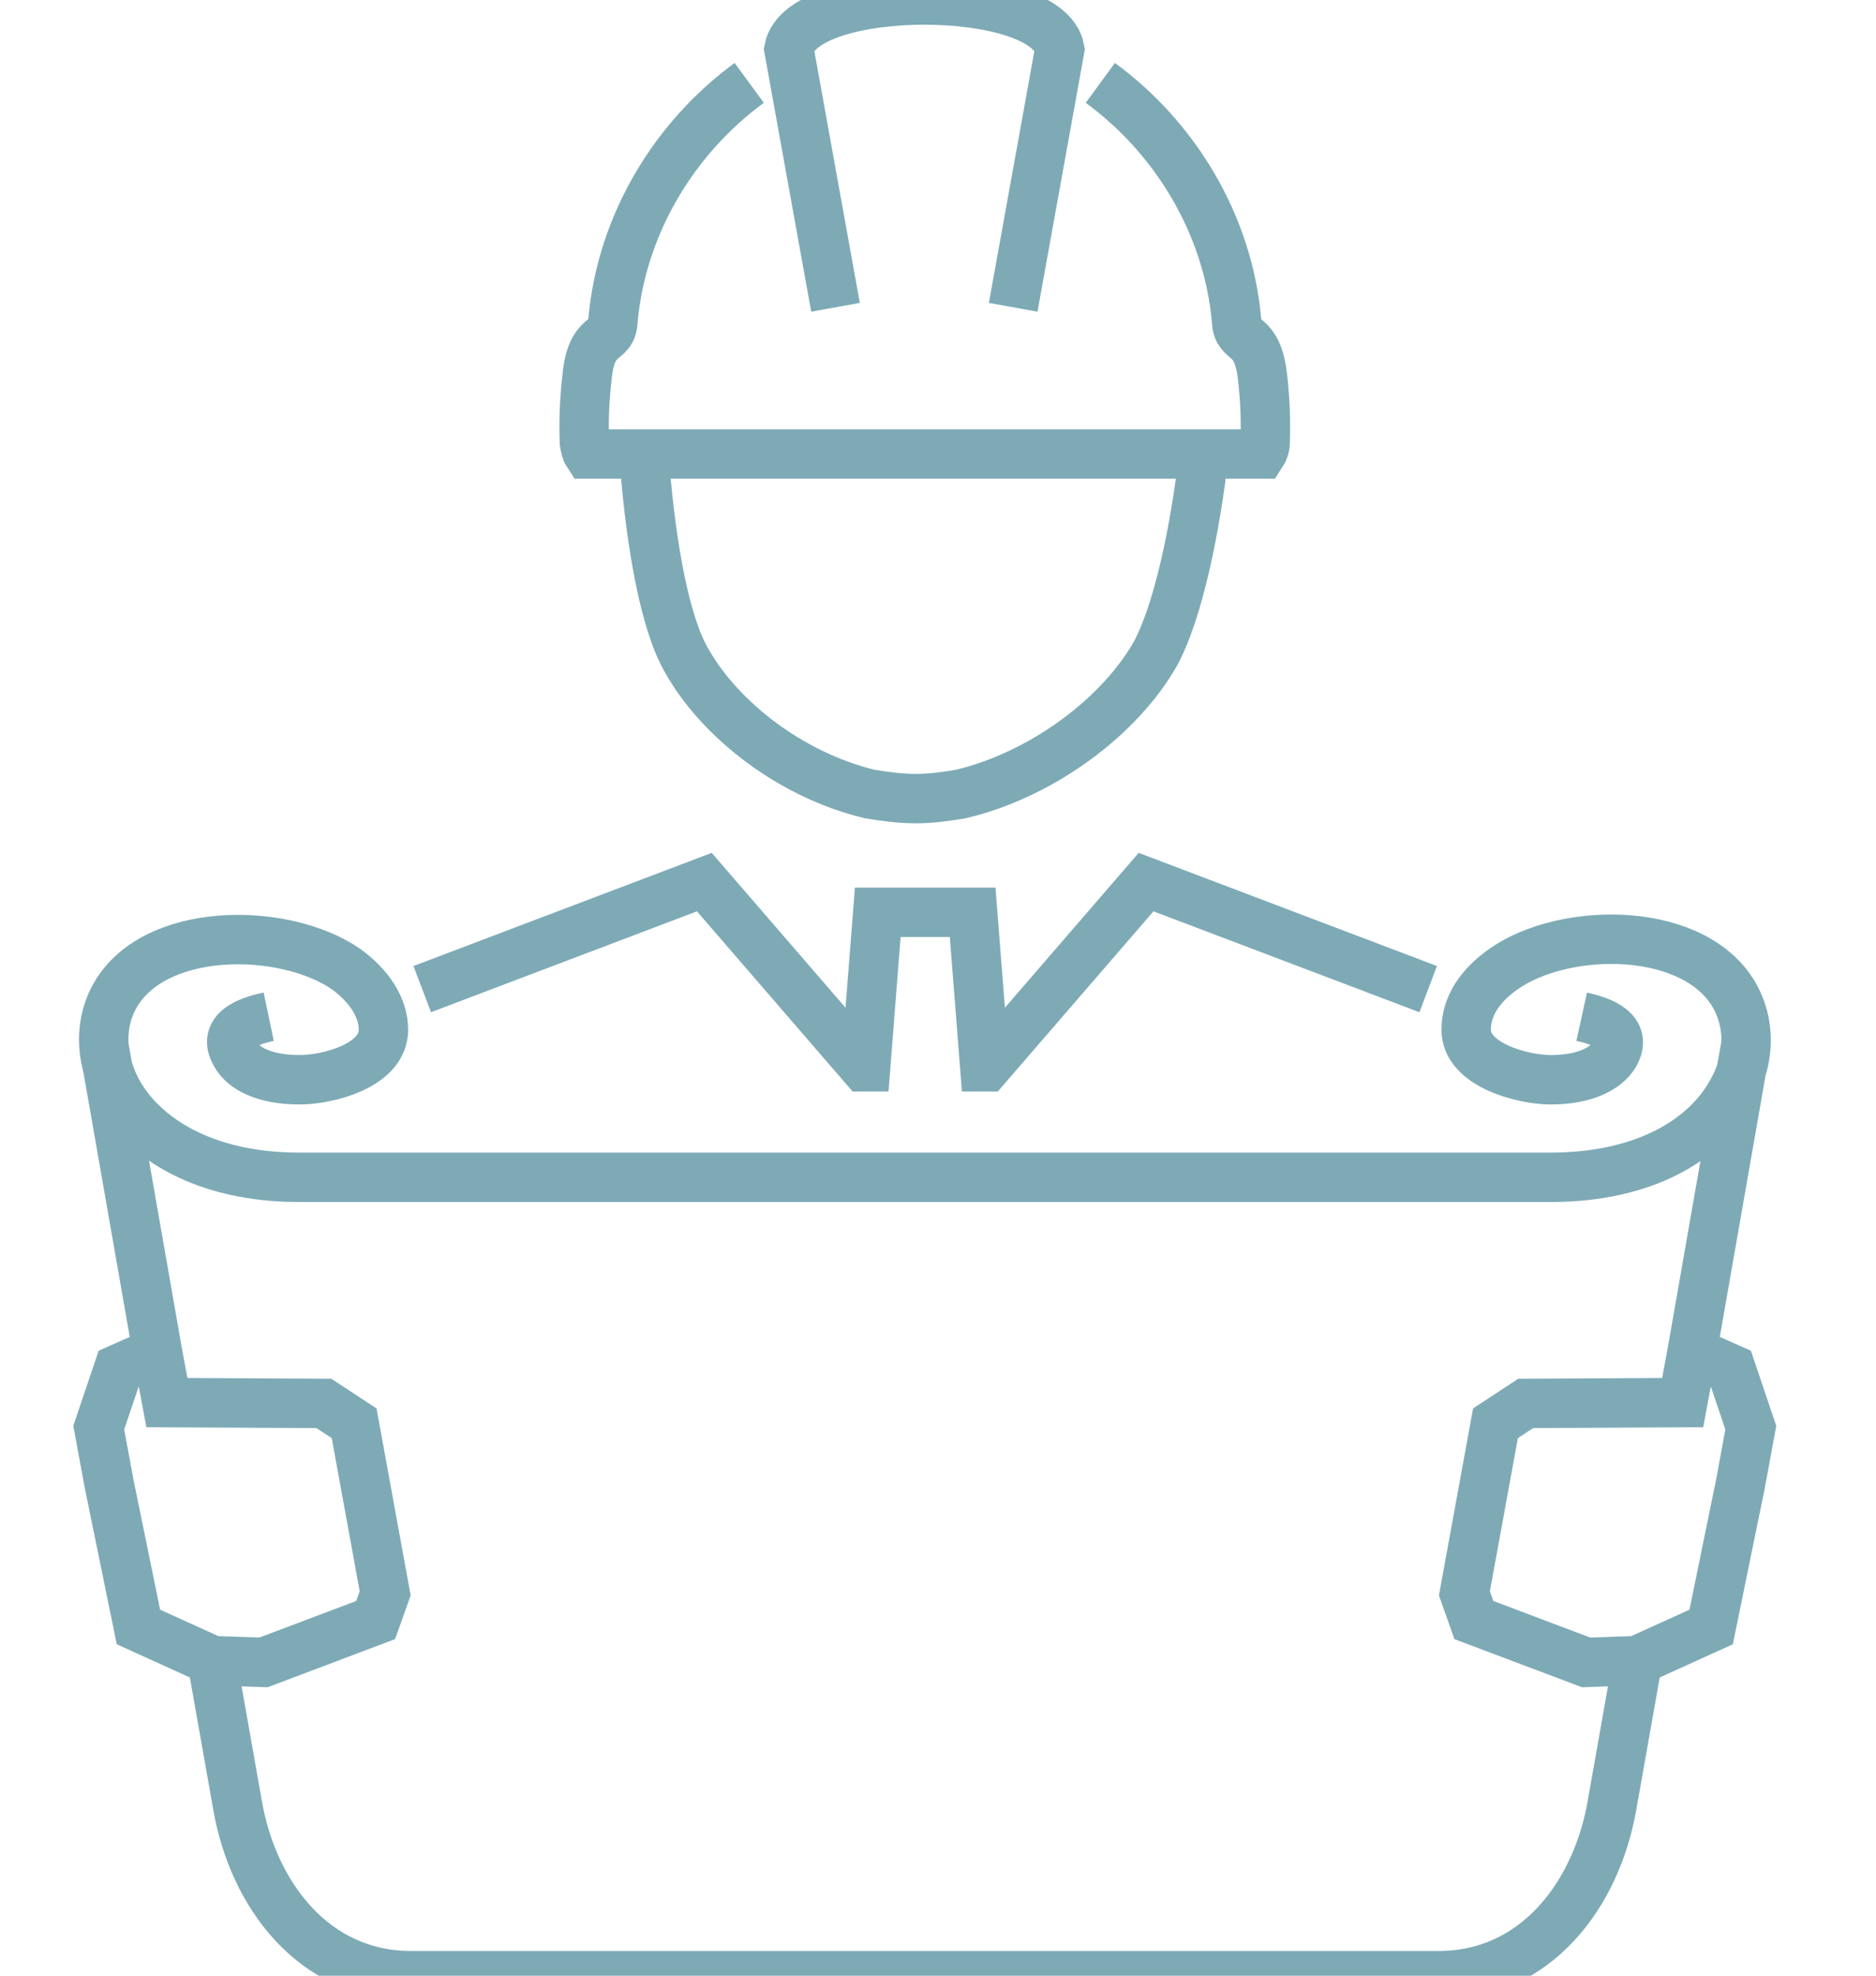
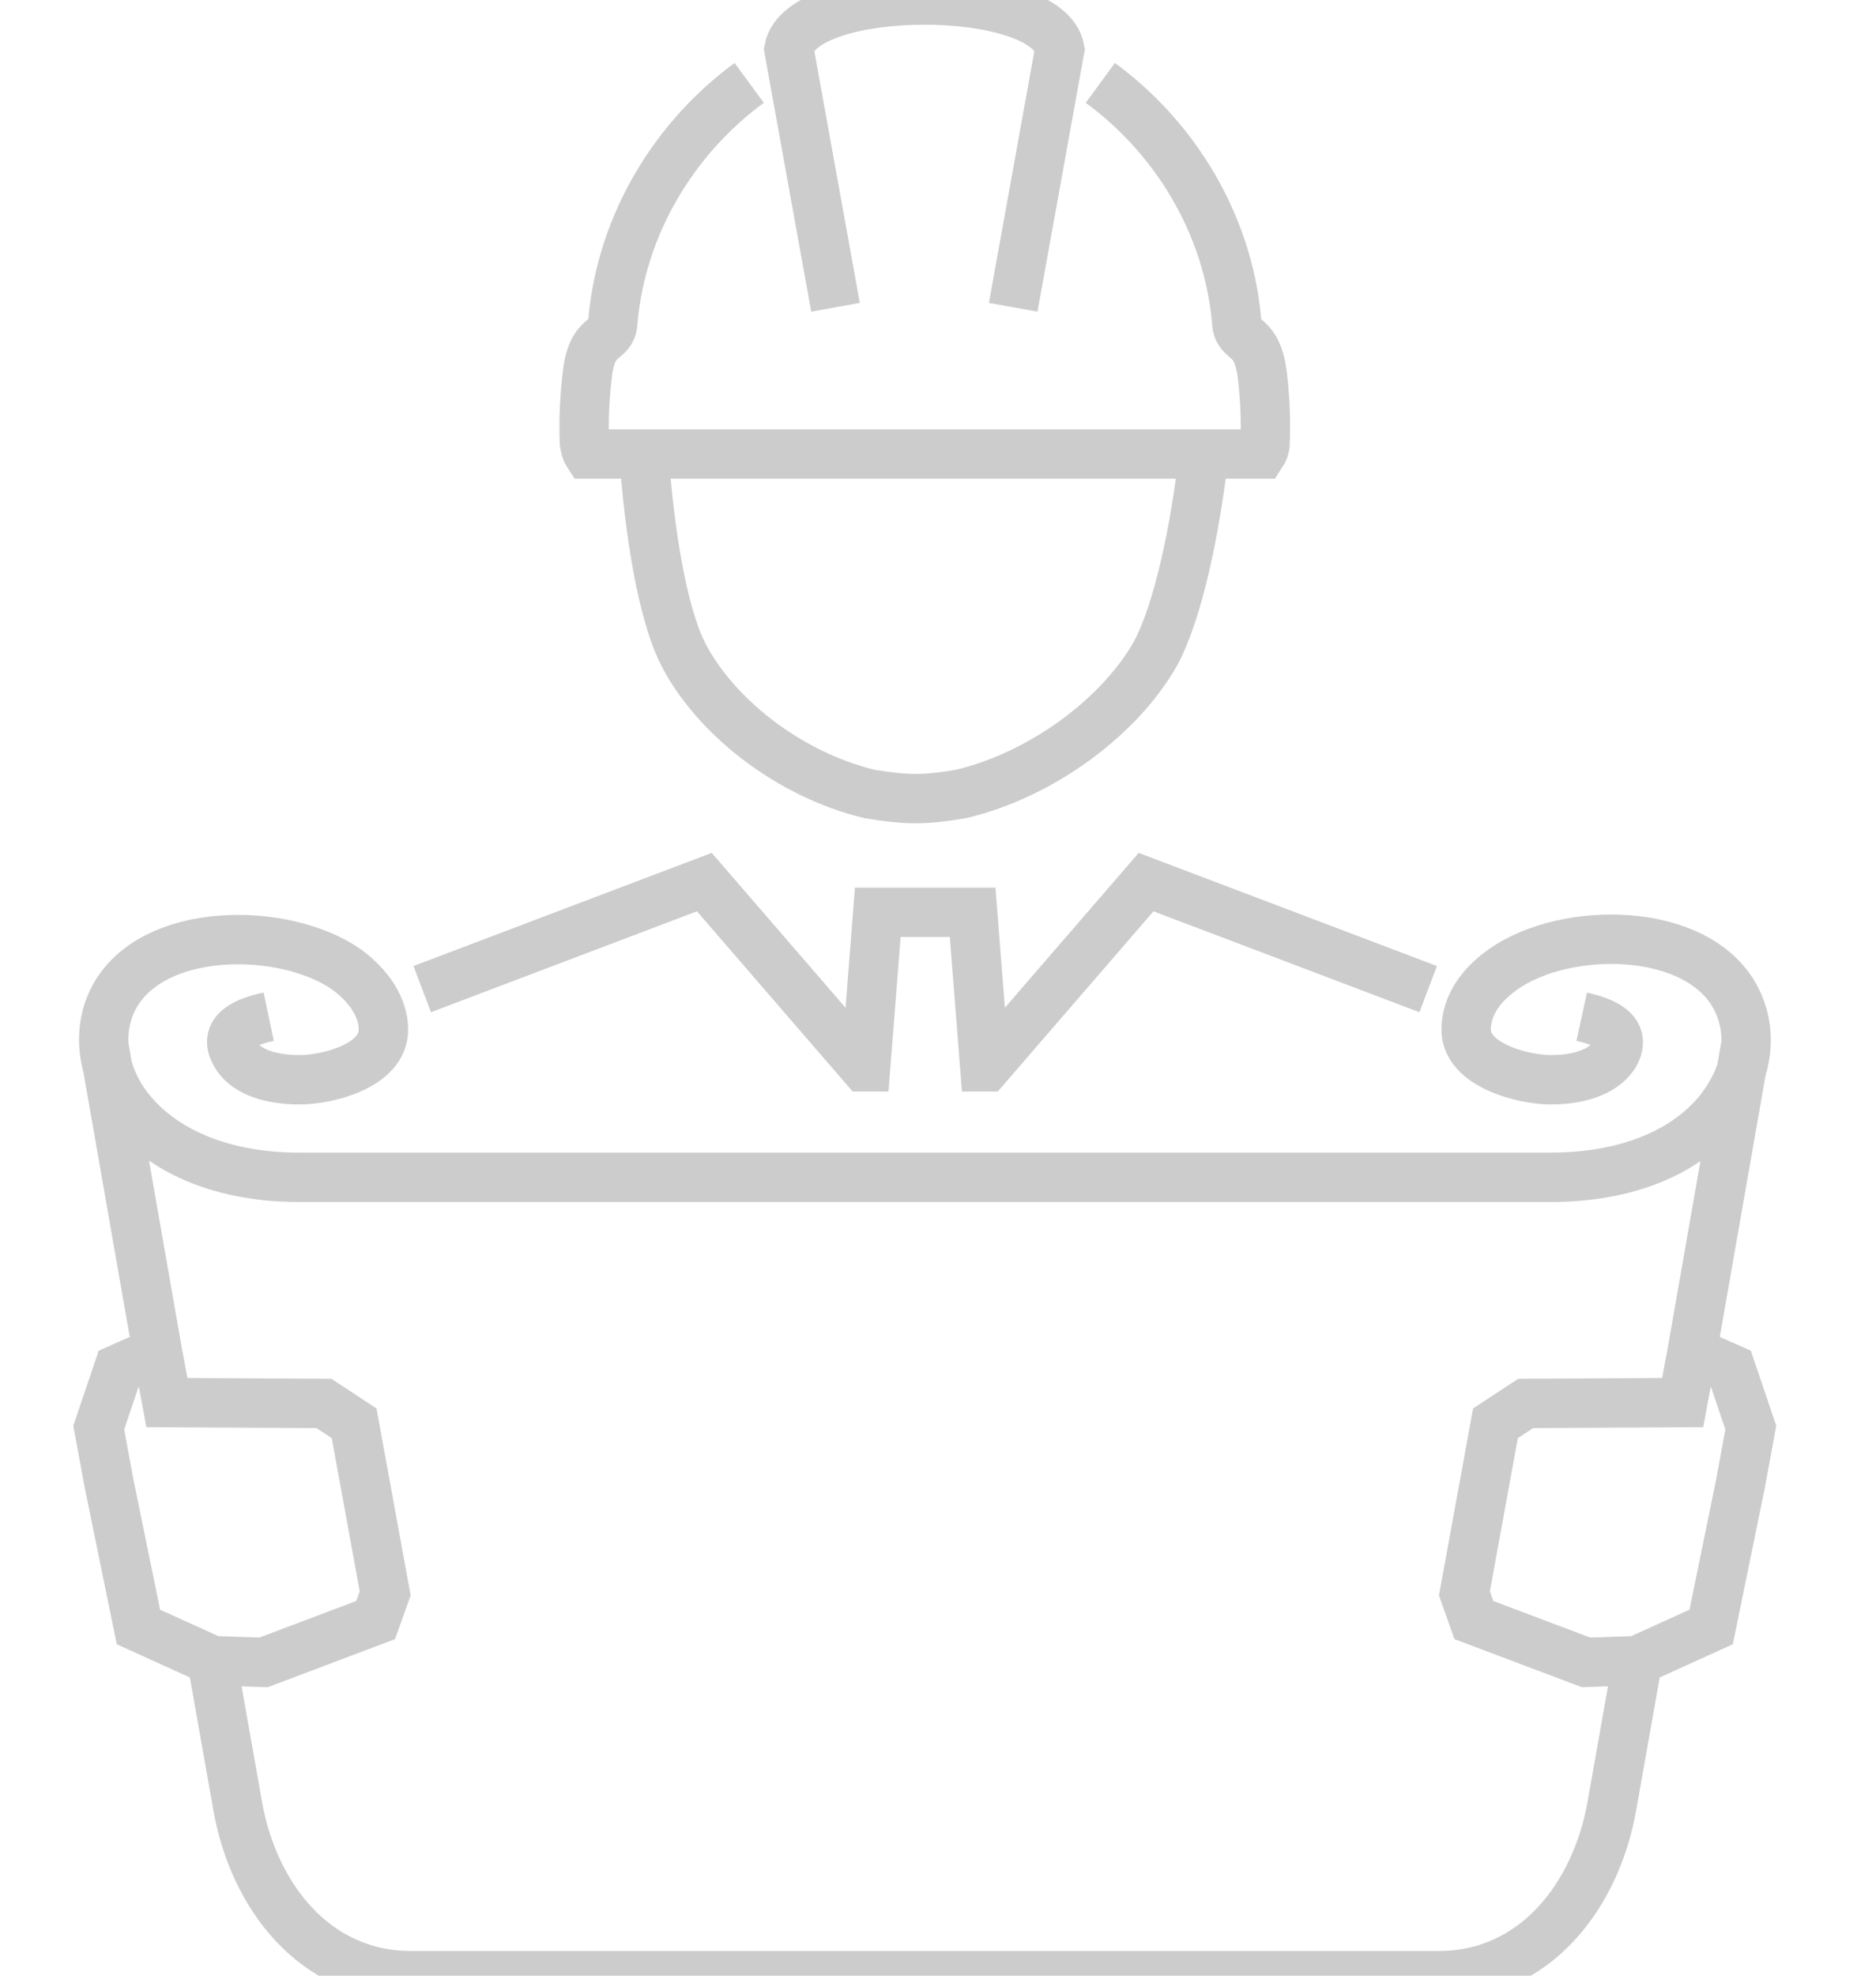
<svg xmlns="http://www.w3.org/2000/svg" width="38" height="40" viewBox="0 0 38 40" fill="none">
  <g clip-path="url(#clip0_489_8475)">
-     <path d="M8.553 20.026L14.267 17.859L17.5 21.599H17.535L17.78 18.471H19.702L19.947 21.599H19.982L23.215 17.859L28.929 20.026M15.176 1.678C13.673 2.779 12.59 4.526 12.415 6.501C12.398 6.972 11.978 6.693 11.891 7.637C11.838 8.091 11.821 8.528 11.838 8.965C11.856 9.069 11.873 9.139 11.908 9.192H13.044M13.044 9.192C13.149 10.73 13.411 12.39 13.831 13.229C14.46 14.469 15.945 15.675 17.622 16.077C18.374 16.199 18.724 16.199 19.457 16.077C21.152 15.675 22.708 14.469 23.407 13.229C23.861 12.39 24.211 10.73 24.385 9.192M13.044 9.192H24.385M24.385 9.192H25.556C25.591 9.139 25.626 9.052 25.626 8.965C25.643 8.528 25.626 8.091 25.574 7.637C25.469 6.693 25.067 6.972 25.049 6.501C24.875 4.526 23.791 2.779 22.288 1.678M20.523 6.221L21.467 0.996C21.222 -0.332 16.225 -0.332 15.98 0.996L16.924 6.221M3.188 27.366L2.402 27.715L2 28.904L2.21 30.039L2.804 32.94L4.307 33.622L5.338 33.657L7.609 32.8L7.802 32.259L7.173 28.816L6.561 28.414L3.381 28.397L3.188 27.366ZM3.188 27.366L2.105 21.18M5.443 20.585C5.023 20.673 4.481 20.865 4.779 21.354C4.936 21.634 5.355 21.861 6.072 21.861C6.631 21.861 7.767 21.581 7.767 20.848C7.767 20.393 7.47 19.956 7.015 19.624C5.757 18.75 3.066 18.733 2.297 20.218C1.983 20.83 2.07 21.529 2.384 22.106C2.909 23.049 4.149 23.836 6.054 23.836C14.512 23.836 22.952 23.836 31.41 23.836C33.315 23.836 34.556 23.067 35.08 22.106C35.412 21.529 35.482 20.83 35.167 20.218C34.398 18.733 31.707 18.733 30.449 19.624C29.977 19.956 29.698 20.376 29.698 20.848C29.698 21.564 30.851 21.861 31.41 21.861C32.109 21.861 32.529 21.634 32.703 21.354C32.983 20.865 32.441 20.673 32.039 20.585M4.272 33.499L4.813 36.557C5.128 38.357 6.351 40 8.326 40C15.263 40 22.201 40 29.139 40C31.113 40 32.336 38.357 32.651 36.557L33.193 33.499M34.276 27.366L35.062 27.715L35.464 28.904L35.255 30.039L34.661 32.94L33.158 33.622L32.127 33.657L29.855 32.8L29.663 32.259L30.292 28.816L30.904 28.414L34.084 28.397L34.276 27.366ZM34.276 27.366L35.359 21.18" stroke="#9DD5E3" stroke-miterlimit="22.926" />
    <path d="M8.553 20.026L14.267 17.859L17.5 21.599H17.535L17.78 18.471H19.702L19.947 21.599H19.982L23.215 17.859L28.929 20.026M15.176 1.678C13.673 2.779 12.59 4.526 12.415 6.501C12.398 6.972 11.978 6.693 11.891 7.637C11.838 8.091 11.821 8.528 11.838 8.965C11.856 9.069 11.873 9.139 11.908 9.192H13.044M13.044 9.192C13.149 10.73 13.411 12.39 13.831 13.229C14.46 14.469 15.945 15.675 17.622 16.077C18.374 16.199 18.724 16.199 19.457 16.077C21.152 15.675 22.708 14.469 23.407 13.229C23.861 12.39 24.211 10.73 24.385 9.192M13.044 9.192H24.385M24.385 9.192H25.556C25.591 9.139 25.626 9.052 25.626 8.965C25.643 8.528 25.626 8.091 25.574 7.637C25.469 6.693 25.067 6.972 25.049 6.501C24.875 4.526 23.791 2.779 22.288 1.678M20.523 6.221L21.467 0.996C21.222 -0.332 16.225 -0.332 15.98 0.996L16.924 6.221M3.188 27.366L2.402 27.715L2 28.904L2.21 30.039L2.804 32.94L4.307 33.622L5.338 33.657L7.609 32.8L7.802 32.259L7.173 28.816L6.561 28.414L3.381 28.397L3.188 27.366ZM3.188 27.366L2.105 21.18M5.443 20.585C5.023 20.673 4.481 20.865 4.779 21.354C4.936 21.634 5.355 21.861 6.072 21.861C6.631 21.861 7.767 21.581 7.767 20.848C7.767 20.393 7.47 19.956 7.015 19.624C5.757 18.75 3.066 18.733 2.297 20.218C1.983 20.83 2.07 21.529 2.384 22.106C2.909 23.049 4.149 23.836 6.054 23.836C14.512 23.836 22.952 23.836 31.41 23.836C33.315 23.836 34.556 23.067 35.08 22.106C35.412 21.529 35.482 20.83 35.167 20.218C34.398 18.733 31.707 18.733 30.449 19.624C29.977 19.956 29.698 20.376 29.698 20.848C29.698 21.564 30.851 21.861 31.41 21.861C32.109 21.861 32.529 21.634 32.703 21.354C32.983 20.865 32.441 20.673 32.039 20.585M4.272 33.499L4.813 36.557C5.128 38.357 6.351 40 8.326 40C15.263 40 22.201 40 29.139 40C31.113 40 32.336 38.357 32.651 36.557L33.193 33.499M34.276 27.366L35.062 27.715L35.464 28.904L35.255 30.039L34.661 32.94L33.158 33.622L32.127 33.657L29.855 32.8L29.663 32.259L30.292 28.816L30.904 28.414L34.084 28.397L34.276 27.366ZM34.276 27.366L35.359 21.18" stroke="black" stroke-opacity="0.2" stroke-miterlimit="22.926" />
  </g>
  <defs>
    <clipPath id="clip0_489_8475">
      <rect width="38" height="40" fill="white" />
    </clipPath>
  </defs>
</svg>